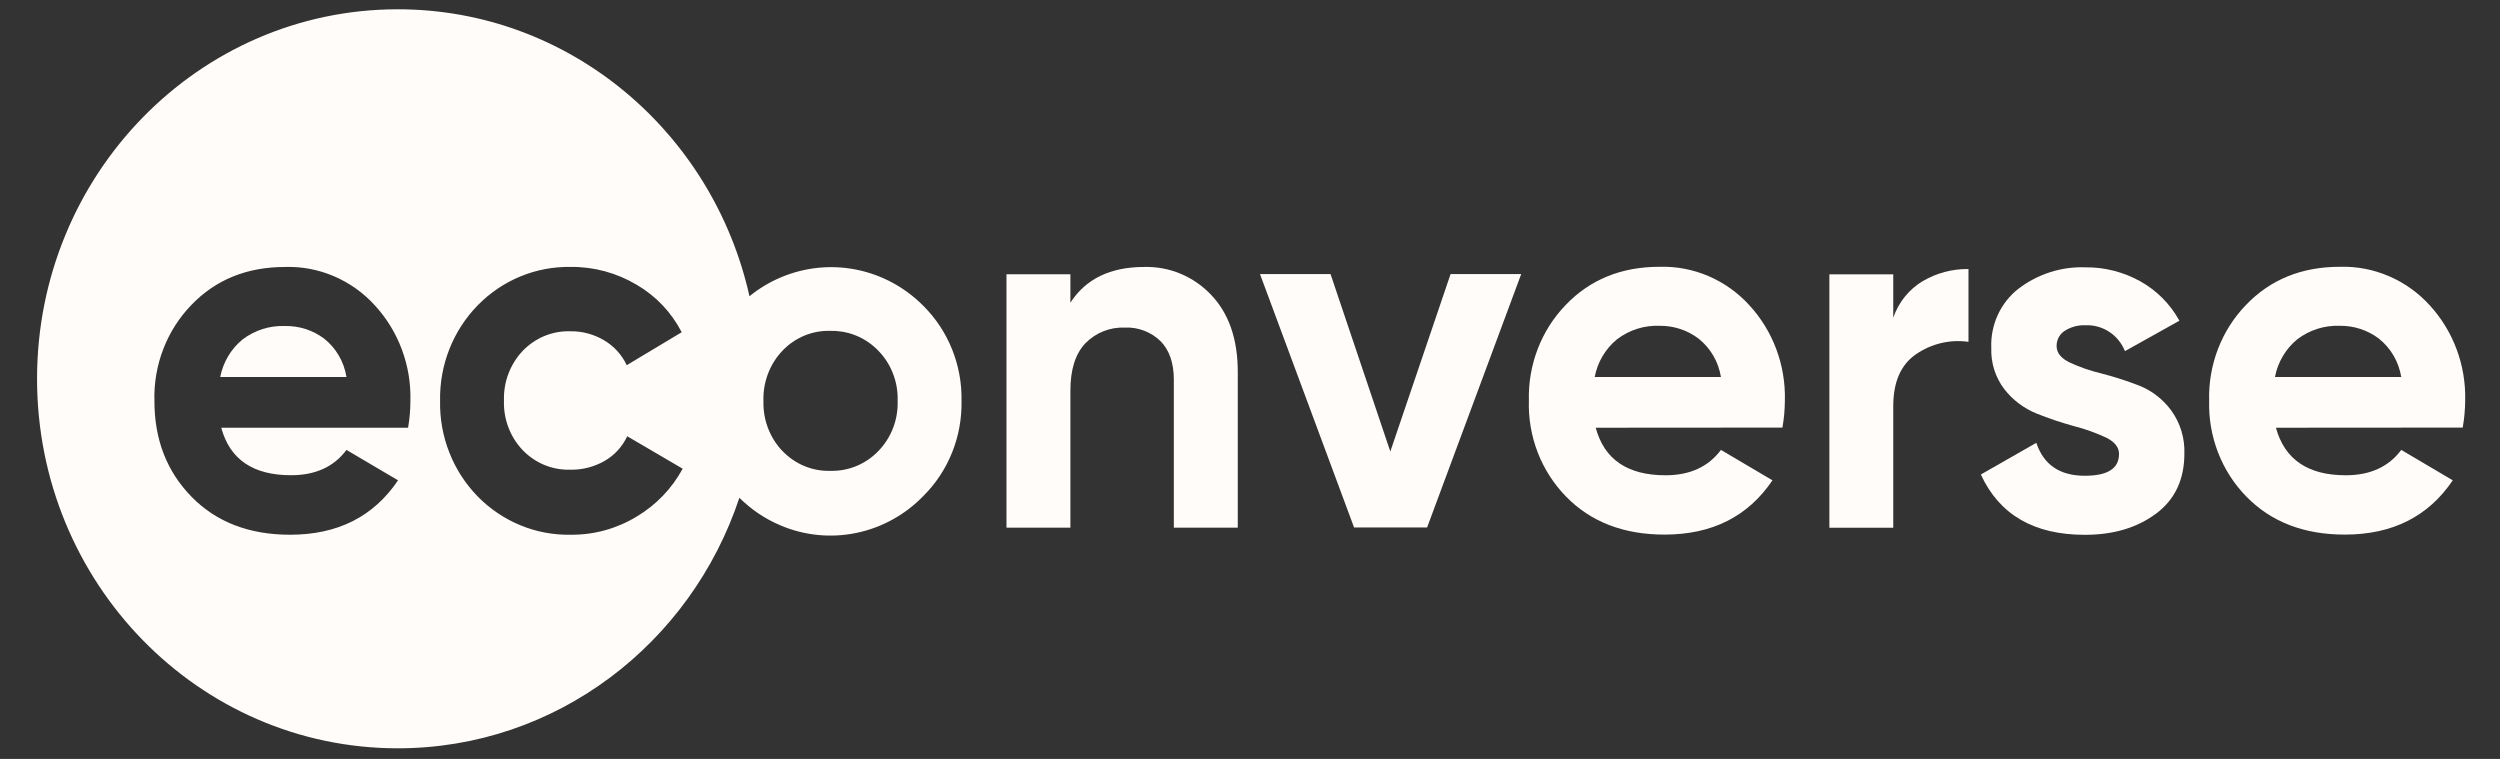
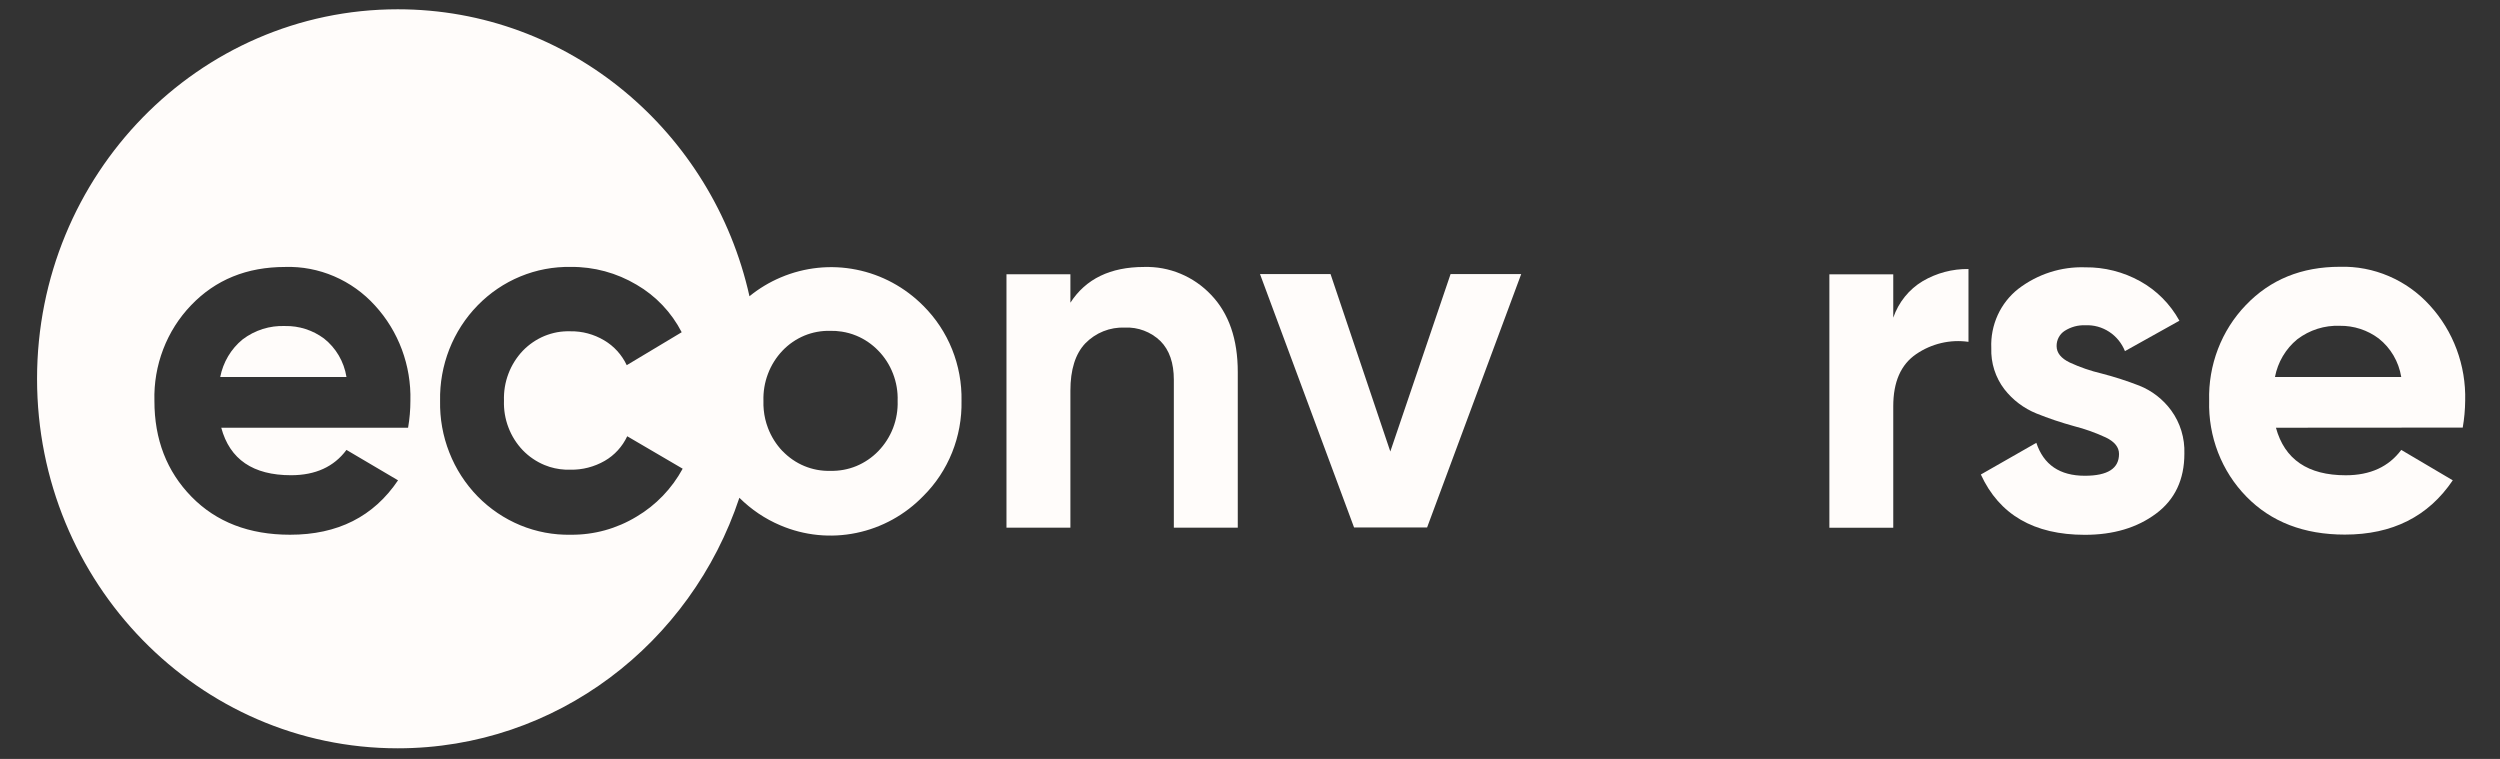
<svg xmlns="http://www.w3.org/2000/svg" width="56" height="17" viewBox="0 0 56 17" fill="none">
  <rect x="0" y="0" width="56" height="17" fill="#333333" stroke="none" />
  <path d="M4.933 8.445H7.761C7.706 8.102 7.526 7.794 7.257 7.582C7.004 7.395 6.698 7.297 6.387 7.303C6.044 7.289 5.708 7.395 5.433 7.604C5.175 7.815 4.998 8.113 4.933 8.445Z" fill="#FFFCFA" />
  <path fill-rule="evenodd" clip-rule="evenodd" d="M16.562 11.15C15.479 14.414 12.462 16.762 8.91 16.762C4.447 16.762 0.83 13.056 0.83 8.485C0.83 3.914 4.447 0.208 8.91 0.208C12.752 0.208 15.968 2.955 16.788 6.636C17 6.463 17.236 6.321 17.489 6.214C18.024 5.987 18.612 5.926 19.181 6.04C19.749 6.153 20.272 6.436 20.684 6.852C20.961 7.128 21.18 7.459 21.327 7.825C21.474 8.192 21.546 8.585 21.538 8.98C21.546 9.376 21.474 9.77 21.327 10.136C21.18 10.502 20.962 10.833 20.684 11.109C20.275 11.532 19.751 11.821 19.18 11.938C18.61 12.056 18.018 11.997 17.481 11.768C17.137 11.623 16.826 11.412 16.562 11.15ZM11.656 11.766C12.015 11.914 12.4 11.986 12.786 11.978C13.305 11.983 13.814 11.843 14.26 11.572C14.693 11.316 15.049 10.945 15.292 10.499L14.05 9.772C13.941 10.004 13.765 10.197 13.546 10.323C13.311 10.458 13.044 10.527 12.775 10.521C12.619 10.526 12.463 10.505 12.314 10.459C12.275 10.446 12.236 10.432 12.198 10.417C12.106 10.379 12.019 10.332 11.937 10.276C11.855 10.221 11.78 10.157 11.71 10.085C11.571 9.939 11.461 9.766 11.389 9.575C11.316 9.385 11.282 9.181 11.289 8.977C11.282 8.771 11.315 8.566 11.388 8.373C11.46 8.181 11.57 8.006 11.71 7.858C11.849 7.714 12.015 7.601 12.198 7.525C12.29 7.488 12.385 7.46 12.482 7.442C12.578 7.425 12.676 7.418 12.775 7.421C13.041 7.416 13.304 7.487 13.534 7.624C13.753 7.753 13.929 7.947 14.039 8.18L15.27 7.442C15.04 6.996 14.689 6.627 14.26 6.378C13.813 6.112 13.304 5.974 12.786 5.979C12.4 5.972 12.015 6.044 11.657 6.192C11.298 6.34 10.972 6.561 10.699 6.841C10.425 7.121 10.21 7.455 10.065 7.822C9.921 8.19 9.85 8.583 9.858 8.979C9.85 9.375 9.92 9.769 10.065 10.136C10.209 10.504 10.425 10.838 10.698 11.118C10.972 11.398 11.298 11.618 11.656 11.766ZM4.956 9.581C5.148 10.291 5.669 10.645 6.519 10.645C7.066 10.645 7.48 10.456 7.761 10.078L8.916 10.759C8.369 11.572 7.562 11.979 6.497 11.978C5.581 11.978 4.845 11.694 4.29 11.127C3.735 10.559 3.458 9.843 3.459 8.979C3.448 8.584 3.515 8.191 3.656 7.823C3.797 7.455 4.009 7.12 4.28 6.838C4.827 6.266 5.529 5.98 6.387 5.98C6.763 5.968 7.137 6.04 7.484 6.189C7.831 6.338 8.144 6.561 8.4 6.844C8.929 7.421 9.214 8.188 9.193 8.979C9.193 9.181 9.175 9.383 9.141 9.581H4.956ZM18.019 10.44C17.835 10.364 17.668 10.249 17.529 10.104H17.527C17.386 9.956 17.275 9.779 17.202 9.586C17.153 9.457 17.121 9.321 17.108 9.184C17.101 9.116 17.099 9.048 17.101 8.979C17.095 8.772 17.129 8.566 17.203 8.372C17.276 8.179 17.387 8.003 17.528 7.855C17.667 7.709 17.834 7.595 18.018 7.518C18.202 7.442 18.4 7.406 18.598 7.411C18.684 7.409 18.769 7.415 18.853 7.428C18.965 7.445 19.075 7.475 19.181 7.519C19.366 7.595 19.534 7.71 19.674 7.855C19.818 8.002 19.93 8.178 20.004 8.371C20.079 8.565 20.114 8.772 20.107 8.979C20.114 9.187 20.079 9.394 20.005 9.587C19.93 9.781 19.818 9.956 19.675 10.104C19.535 10.249 19.367 10.363 19.182 10.44C18.997 10.516 18.799 10.552 18.6 10.547C18.401 10.553 18.203 10.516 18.019 10.44Z" fill="#FFFCFA" />
  <path d="M25.628 5.98C25.907 5.972 26.185 6.023 26.443 6.131C26.701 6.238 26.935 6.4 27.129 6.605C27.527 7.021 27.726 7.597 27.726 8.331V11.82H26.294V8.509C26.294 8.13 26.194 7.841 25.994 7.64C25.888 7.537 25.762 7.458 25.625 7.406C25.488 7.354 25.343 7.331 25.197 7.338C25.033 7.331 24.869 7.359 24.716 7.42C24.563 7.481 24.425 7.574 24.309 7.693C24.087 7.929 23.977 8.282 23.977 8.75V11.82H22.545V6.144H23.977V6.78C24.321 6.247 24.872 5.98 25.628 5.98Z" fill="#FFFCFA" />
  <path d="M32.493 6.139H34.075L31.967 11.815H30.331L28.224 6.139H29.804L31.143 10.114L32.493 6.139Z" fill="#FFFCFA" />
-   <path d="M35.744 9.581C35.935 10.291 36.456 10.646 37.307 10.646C37.854 10.646 38.268 10.456 38.549 10.078L39.703 10.759C39.156 11.57 38.35 11.975 37.286 11.975C36.37 11.975 35.634 11.691 35.079 11.123C34.805 10.842 34.589 10.507 34.446 10.138C34.303 9.768 34.235 9.373 34.247 8.976C34.236 8.581 34.303 8.187 34.444 7.819C34.585 7.451 34.797 7.116 35.068 6.835C35.615 6.262 36.317 5.976 37.175 5.976C37.552 5.965 37.926 6.037 38.273 6.186C38.62 6.335 38.932 6.558 39.188 6.84C39.718 7.417 40.003 8.185 39.981 8.976C39.98 9.178 39.962 9.379 39.926 9.578L35.744 9.581ZM35.721 8.445H38.549C38.494 8.102 38.313 7.794 38.044 7.582C37.792 7.393 37.487 7.294 37.174 7.298C36.832 7.284 36.496 7.391 36.221 7.6C35.962 7.812 35.785 8.112 35.721 8.445Z" fill="#FFFCFA" />
  <path d="M42.409 7.116C42.527 6.772 42.761 6.482 43.068 6.298C43.38 6.115 43.735 6.021 44.094 6.026V7.657C43.685 7.599 43.269 7.696 42.924 7.931C42.578 8.167 42.409 8.555 42.409 9.101V11.821H40.978V6.145H42.409V7.116Z" fill="#FFFCFA" />
  <path d="M46.068 7.752C46.068 7.903 46.166 8.026 46.363 8.121C46.592 8.227 46.832 8.309 47.077 8.367C47.363 8.441 47.645 8.532 47.921 8.639C48.205 8.752 48.453 8.945 48.636 9.195C48.838 9.473 48.942 9.814 48.93 10.161C48.93 10.743 48.718 11.192 48.293 11.507C47.868 11.823 47.337 11.98 46.701 11.98C45.561 11.98 44.785 11.53 44.371 10.629L45.614 9.919C45.777 10.411 46.139 10.657 46.701 10.657C47.211 10.657 47.466 10.495 47.466 10.169C47.466 10.018 47.368 9.895 47.172 9.8C46.941 9.693 46.702 9.607 46.456 9.545C46.17 9.466 45.889 9.372 45.614 9.261C45.334 9.147 45.087 8.961 44.899 8.72C44.697 8.457 44.593 8.129 44.605 7.795C44.594 7.54 44.644 7.288 44.749 7.057C44.854 6.827 45.012 6.626 45.209 6.471C45.641 6.14 46.171 5.969 46.71 5.988C47.14 5.983 47.564 6.091 47.942 6.301C48.309 6.505 48.613 6.811 48.819 7.184L47.599 7.865C47.527 7.687 47.404 7.535 47.245 7.432C47.086 7.328 46.9 7.277 46.711 7.286C46.548 7.279 46.388 7.323 46.249 7.411C46.193 7.447 46.147 7.497 46.115 7.557C46.083 7.617 46.067 7.684 46.068 7.752Z" fill="#FFFCFA" />
  <path d="M50.981 9.581C51.175 10.291 51.696 10.646 52.545 10.646C53.093 10.646 53.507 10.456 53.788 10.078L54.942 10.759C54.395 11.57 53.589 11.975 52.525 11.975C51.608 11.975 50.872 11.691 50.318 11.123C50.043 10.842 49.828 10.507 49.685 10.138C49.542 9.768 49.474 9.373 49.485 8.976C49.474 8.581 49.541 8.187 49.682 7.819C49.823 7.451 50.035 7.116 50.306 6.835C50.853 6.262 51.556 5.976 52.414 5.976C52.79 5.965 53.164 6.037 53.511 6.186C53.859 6.335 54.171 6.558 54.427 6.84C54.956 7.417 55.241 8.185 55.22 8.976C55.218 9.178 55.2 9.379 55.165 9.578L50.981 9.581ZM50.959 8.445H53.788C53.732 8.102 53.552 7.794 53.283 7.582C53.031 7.393 52.725 7.294 52.413 7.298C52.071 7.284 51.734 7.391 51.459 7.6C51.2 7.812 51.023 8.112 50.959 8.445Z" fill="#FFFCFA" />
</svg>